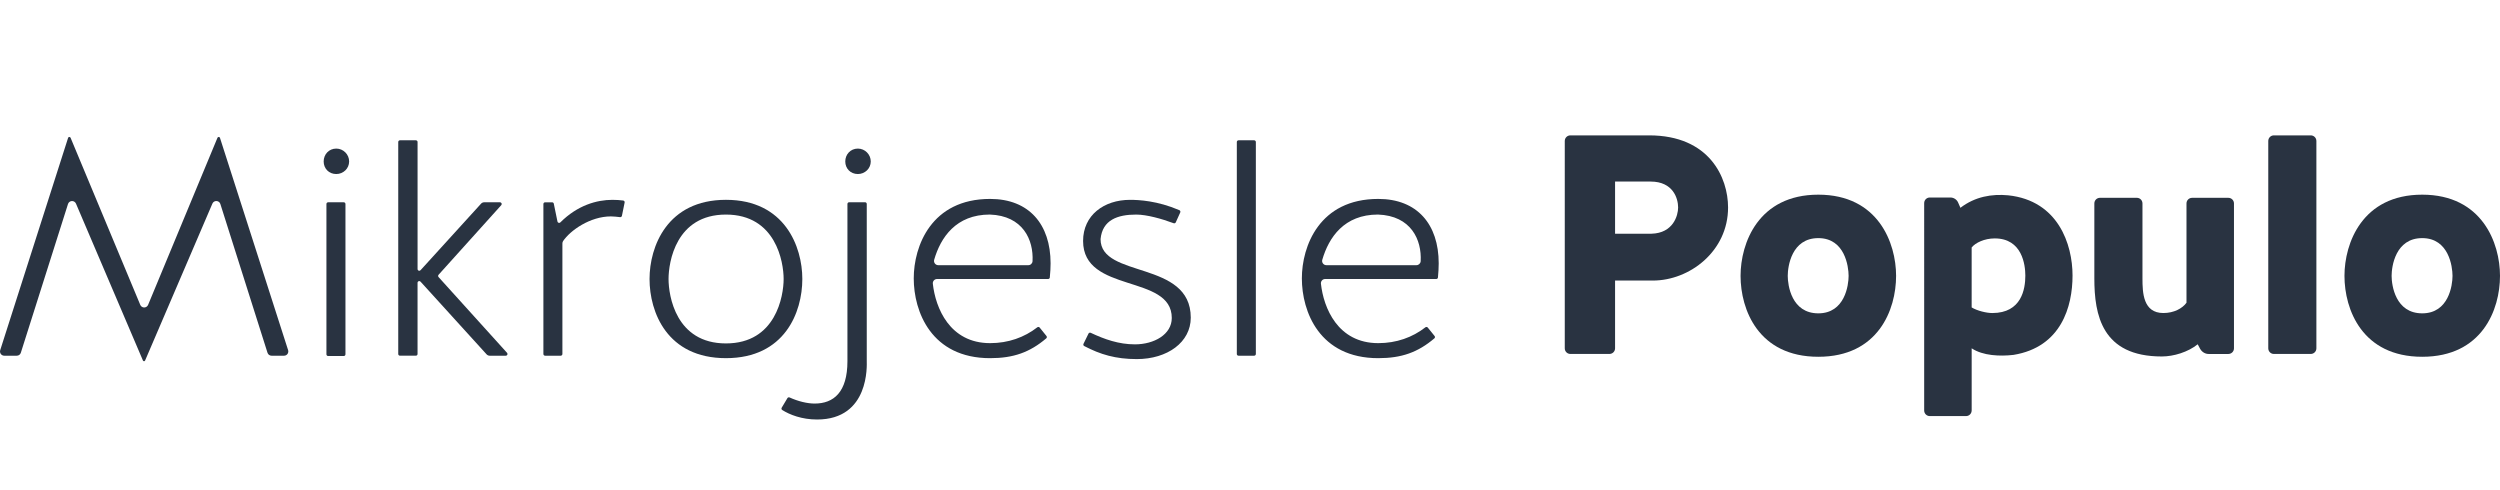
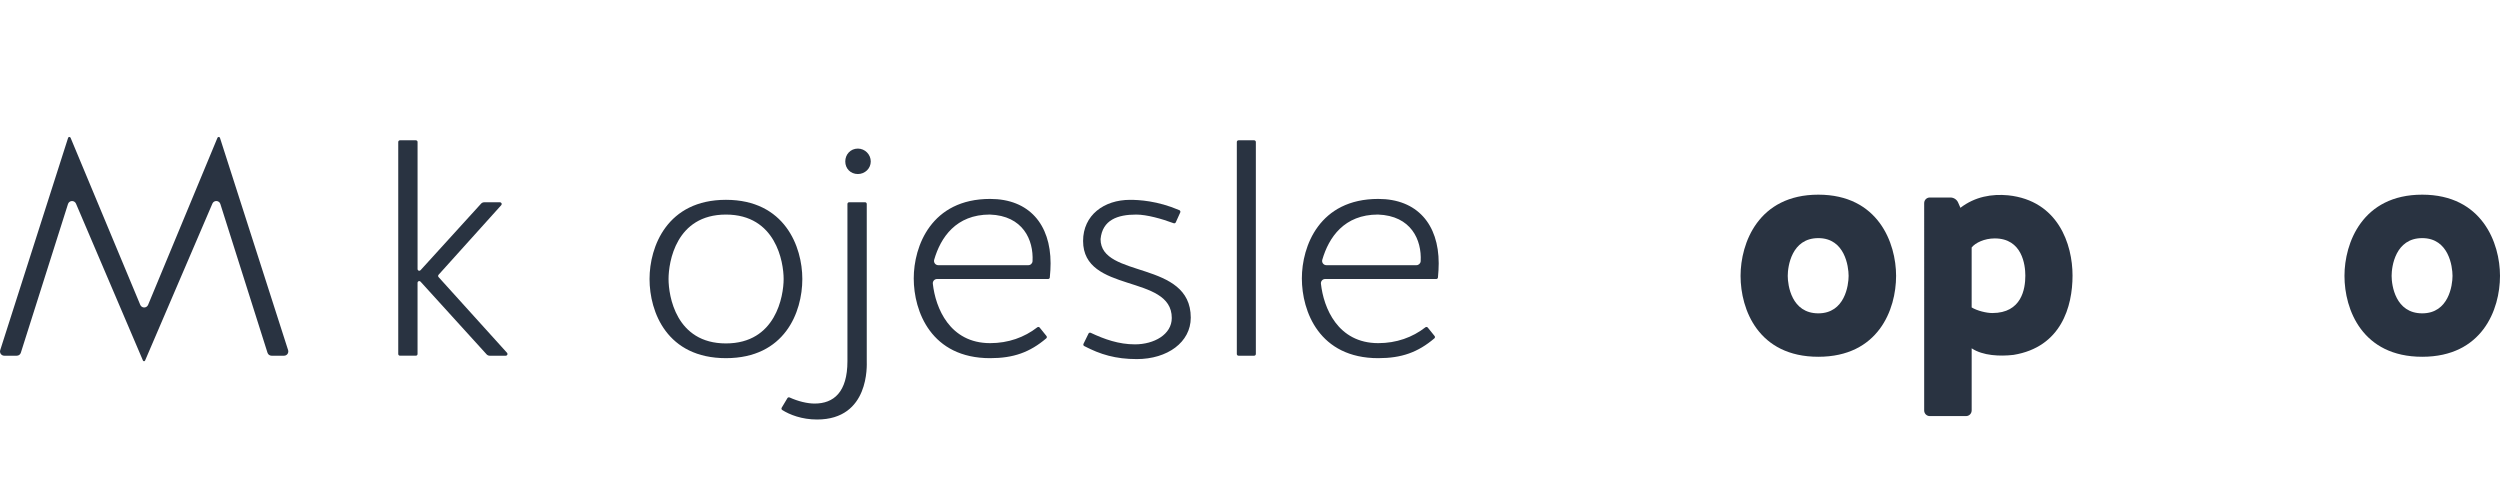
<svg xmlns="http://www.w3.org/2000/svg" version="1.1" id="Layer_1" x="0px" y="0px" width="133.895px" height="26.25px" viewBox="0 0 133.895 26.25" enable-background="new 0 0 133.895 26.25" xml:space="preserve">
  <g>
    <path fill="#293341" d="M11.716,7.334c-0.03,0-0.058,0.018-0.069,0.045c-0.253,0.61-2.938,7.075-3.715,8.948   c-0.035,0.085-0.118,0.141-0.21,0.141c-0.092,0-0.175-0.056-0.21-0.141C6.731,14.455,4.034,7.986,3.78,7.379   C3.769,7.352,3.742,7.334,3.712,7.334c-0.029,0-0.056,0.019-0.064,0.047C3.416,8.105,0.57,17.005,0.011,18.754   c-0.022,0.069-0.01,0.145,0.033,0.204c0.042,0.058,0.111,0.093,0.184,0.093H0.9c0.099,0,0.187-0.064,0.216-0.159   c0.311-0.978,1.966-6.199,2.526-7.966c0.029-0.091,0.111-0.154,0.206-0.159c0.095-0.004,0.183,0.051,0.221,0.138   c0.804,1.886,3.36,7.872,3.587,8.404c0.01,0.023,0.033,0.038,0.058,0.038s0.048-0.015,0.057-0.038   c0.228-0.529,2.798-6.522,3.605-8.405c0.037-0.088,0.125-0.142,0.221-0.138c0.094,0.005,0.177,0.067,0.205,0.158   c0.56,1.767,2.215,6.989,2.525,7.968c0.03,0.095,0.118,0.159,0.217,0.159h0.67c0.073,0,0.141-0.035,0.184-0.093   c0.042-0.06,0.055-0.136,0.033-0.205C14.87,17.004,12.012,8.104,11.78,7.38C11.771,7.353,11.745,7.334,11.716,7.334" />
-     <path fill="#293341" d="M18.01,7.958c0.378,0,0.689,0.313,0.689,0.69s-0.312,0.673-0.689,0.673c-0.395,0-0.675-0.295-0.675-0.673   S17.616,7.958,18.01,7.958 M18.502,18.977c0,0.05-0.041,0.091-0.091,0.091h-0.837c-0.05,0-0.091-0.041-0.091-0.091v-8.052   c0-0.051,0.041-0.091,0.091-0.091h0.837c0.05,0,0.091,0.04,0.091,0.091V18.977z" />
    <path fill="#293341" d="M22.522,15.083c-0.026-0.027-0.065-0.037-0.1-0.023s-0.059,0.048-0.059,0.085v3.815   c0,0.024-0.009,0.047-0.026,0.064c-0.017,0.017-0.041,0.026-0.065,0.026H21.42c-0.051,0-0.091-0.04-0.091-0.091V7.605   c0-0.05,0.041-0.091,0.091-0.091h0.853c0.024,0,0.048,0.01,0.065,0.026c0.017,0.017,0.026,0.04,0.026,0.064v6.806   c0,0.038,0.023,0.071,0.059,0.085s0.074,0.004,0.1-0.023c0.615-0.676,2.826-3.106,3.242-3.564c0.043-0.048,0.104-0.074,0.169-0.074   h0.846c0.036,0,0.068,0.021,0.083,0.054s0.009,0.071-0.016,0.099c-0.597,0.663-2.967,3.296-3.359,3.73   c-0.031,0.035-0.03,0.087,0,0.122c0.414,0.458,3.037,3.359,3.67,4.06c0.024,0.027,0.03,0.065,0.015,0.099   c-0.014,0.033-0.046,0.054-0.083,0.054h-0.86c-0.064,0-0.125-0.027-0.169-0.074C25.622,18.493,23.172,15.799,22.522,15.083" />
-     <path fill="#293341" d="M33.309,11.558c-0.009,0.046-0.052,0.077-0.099,0.072c-0.147-0.018-0.343-0.04-0.492-0.04   c-1.113,0-2.179,0.753-2.561,1.323c-0.023,0.036-0.036,0.079-0.036,0.123v5.924c0,0.05-0.042,0.091-0.091,0.091h-0.836   c-0.024,0-0.047-0.01-0.064-0.026c-0.017-0.018-0.027-0.041-0.027-0.064v-8.035c0-0.05,0.041-0.091,0.091-0.091h0.377   c0.043,0,0.081,0.03,0.089,0.072c0.039,0.188,0.143,0.693,0.197,0.959c0.007,0.032,0.031,0.06,0.063,0.068   c0.032,0.01,0.066,0.001,0.09-0.022c0.923-0.922,1.955-1.209,2.79-1.209c0.209,0,0.395,0.013,0.577,0.036   c0.024,0.003,0.047,0.017,0.062,0.037c0.014,0.021,0.019,0.046,0.015,0.07C33.418,11.021,33.343,11.393,33.309,11.558" />
    <path fill="#293341" d="M42.971,14.942c0,1.775-0.936,4.24-4.091,4.24c-3.155,0-4.092-2.465-4.092-4.24   c0-1.726,0.937-4.24,4.092-4.24C42.036,10.702,42.971,13.217,42.971,14.942 M41.97,14.942c0-0.904-0.413-3.45-3.09-3.45   c-2.68,0-3.074,2.546-3.074,3.45s0.394,3.451,3.074,3.451C41.558,18.394,41.97,15.847,41.97,14.942" />
    <path fill="#293341" d="M41.893,21.958c-0.04-0.026-0.052-0.081-0.027-0.122c0.077-0.128,0.232-0.388,0.307-0.513   c0.024-0.04,0.075-0.055,0.117-0.035c0.457,0.208,0.949,0.326,1.34,0.326c1.019,0,1.757-0.607,1.757-2.268v-8.422   c0-0.051,0.042-0.092,0.091-0.092h0.853c0.051,0,0.091,0.041,0.091,0.092v8.422c0,0.18,0.165,3.122-2.662,3.122   C42.941,22.469,42.284,22.207,41.893,21.958 M45.946,7.958c0.378,0,0.69,0.313,0.69,0.69s-0.313,0.673-0.69,0.673   c-0.394,0-0.675-0.295-0.675-0.673S45.552,7.958,45.946,7.958" />
    <path fill="#293341" d="M56.047,17.996c0.031,0.038,0.026,0.095-0.012,0.126c-0.881,0.748-1.756,1.061-3.006,1.061   c-3.154,0-4.091-2.498-4.091-4.273c0-1.725,0.937-4.256,4.091-4.256c2.088,0,3.238,1.363,3.238,3.451   c0,0.208-0.014,0.496-0.041,0.756c-0.005,0.047-0.043,0.082-0.09,0.082h-5.949c-0.064,0-0.126,0.026-0.169,0.074   c-0.043,0.048-0.064,0.111-0.058,0.175c0.141,1.293,0.898,3.186,3.07,3.186c0.97,0,1.832-0.308,2.526-0.848   c0.04-0.03,0.096-0.025,0.127,0.015C55.774,17.657,55.956,17.883,56.047,17.996 M50.032,13.914   c-0.019,0.068-0.005,0.142,0.038,0.199c0.042,0.056,0.11,0.09,0.181,0.09h4.823c0.121,0,0.221-0.095,0.227-0.216   c0.06-1.138-0.511-2.434-2.287-2.496C51.204,11.491,50.378,12.715,50.032,13.914" />
    <path fill="#293341" d="M63.775,17.013c0,1.314-1.248,2.219-2.891,2.219c-1.132,0-1.955-0.247-2.815-0.698   c-0.044-0.022-0.061-0.075-0.039-0.12c0.066-0.136,0.2-0.409,0.267-0.546c0.021-0.046,0.075-0.064,0.121-0.043   c0.732,0.344,1.496,0.618,2.368,0.618c1.019,0,1.972-0.525,1.972-1.413c0-2.366-4.75-1.298-4.75-4.124   c0-1.381,1.118-2.203,2.515-2.203c0.465,0,1.464,0.047,2.643,0.554c0.022,0.011,0.04,0.028,0.048,0.052   c0.009,0.022,0.009,0.048-0.002,0.07c-0.061,0.135-0.179,0.397-0.239,0.528c-0.02,0.044-0.07,0.064-0.115,0.048   c-0.632-0.236-1.44-0.463-2.007-0.463c-0.986,0-1.807,0.279-1.907,1.314C58.944,14.926,63.775,13.923,63.775,17.013" />
    <path fill-rule="evenodd" clip-rule="evenodd" fill="#293341" d="M66.242,7.605c0-0.05,0.04-0.091,0.091-0.091h0.837   c0.05,0,0.091,0.041,0.091,0.091V18.96c0,0.05-0.041,0.091-0.091,0.091h-0.837c-0.051,0-0.091-0.041-0.091-0.091V7.605z" />
    <path fill="#293341" d="M76.834,17.996c0.032,0.038,0.026,0.094-0.012,0.126c-0.881,0.748-1.756,1.061-3.005,1.061   c-3.155,0-4.092-2.498-4.092-4.273c0-1.725,0.937-4.256,4.092-4.256c2.087,0,3.237,1.363,3.237,3.451   c0,0.208-0.014,0.496-0.04,0.756c-0.005,0.047-0.044,0.082-0.091,0.082h-5.951c-0.064,0-0.125,0.026-0.168,0.074   c-0.043,0.048-0.064,0.111-0.058,0.175c0.141,1.293,0.898,3.186,3.071,3.186c0.969,0,1.831-0.307,2.525-0.848   c0.039-0.03,0.096-0.025,0.127,0.015C76.563,17.657,76.743,17.883,76.834,17.996 M70.819,13.913c-0.02,0.069-0.006,0.143,0.037,0.2   c0.043,0.056,0.11,0.09,0.181,0.09h4.823c0.122,0,0.222-0.095,0.229-0.216c0.061-1.138-0.51-2.434-2.288-2.496   C71.991,11.491,71.167,12.715,70.819,13.913" />
-     <path fill="#293341" d="M86.5,18.656c0,0.167-0.136,0.301-0.302,0.301h-2.091c-0.168,0-0.301-0.134-0.301-0.301V7.551   c0-0.167,0.133-0.301,0.301-0.301h4.215c3.244,0,4.23,2.274,4.23,3.863c0,2.341-2.057,3.913-4.029,3.913H86.5V18.656z    M89.877,11.113c0-0.485-0.268-1.389-1.472-1.389H86.5v2.793h1.956C89.609,12.484,89.877,11.548,89.877,11.113" />
    <path fill="#293341" d="M101.551,14.775c0,1.807-0.953,4.333-4.165,4.333c-3.211,0-4.165-2.526-4.165-4.333   c0-1.756,0.954-4.349,4.165-4.349C100.598,10.427,101.551,13.02,101.551,14.775 M99.008,14.775c0-0.502-0.201-2.022-1.622-2.022   c-1.438,0-1.638,1.521-1.638,2.022s0.199,2.007,1.638,2.007C98.807,16.782,99.008,15.277,99.008,14.775" />
    <path fill="#293341" d="M105.598,21.984c0,0.167-0.134,0.301-0.302,0.301h-1.94c-0.166,0-0.301-0.134-0.301-0.301V10.879   c0-0.168,0.135-0.301,0.301-0.301h1.104c0.186,0,0.352,0.116,0.419,0.284l0.117,0.268c0.786-0.603,1.688-0.752,2.56-0.669   c2.676,0.284,3.445,2.625,3.445,4.298c0,1.656-0.604,3.83-3.161,4.248c-0.721,0.084-1.64,0.05-2.241-0.352V21.984z M105.598,13.254   v3.211c0.301,0.184,0.803,0.301,1.103,0.301c1.573,0,1.772-1.288,1.772-2.007c0-0.568-0.166-1.99-1.638-1.99   C106.283,12.769,105.798,13.002,105.598,13.254" />
-     <path fill="#293341" d="M117.104,10.896c0-0.167,0.133-0.301,0.301-0.301h1.941c0.166,0,0.301,0.134,0.301,0.301v7.761   c0,0.167-0.135,0.301-0.301,0.301h-1.055c-0.184,0-0.352-0.101-0.452-0.267l-0.134-0.252c-0.518,0.418-1.288,0.653-1.923,0.653   c-3.212,0-3.613-2.226-3.613-4.182v-4.015c0-0.167,0.134-0.301,0.302-0.301h1.973c0.168,0,0.302,0.134,0.302,0.301v4.015   c0,0.769,0.034,1.855,1.12,1.855c0.568,0,1.021-0.25,1.238-0.551V10.896z" />
-     <path fill="#293341" d="M124.061,18.656c0,0.167-0.135,0.301-0.302,0.301h-1.974c-0.167,0-0.301-0.134-0.301-0.301V7.551   c0-0.168,0.134-0.301,0.301-0.301h1.974c0.167,0,0.302,0.133,0.302,0.301V18.656z" />
    <path fill="#293341" d="M133.895,14.775c0,1.807-0.953,4.333-4.166,4.333c-3.211,0-4.164-2.526-4.164-4.333   c0-1.756,0.953-4.349,4.164-4.349C132.941,10.427,133.895,13.02,133.895,14.775 M131.352,14.775c0-0.502-0.201-2.022-1.623-2.022   c-1.438,0-1.639,1.521-1.639,2.022s0.201,2.007,1.639,2.007C131.15,16.782,131.352,15.277,131.352,14.775" />
  </g>
</svg>